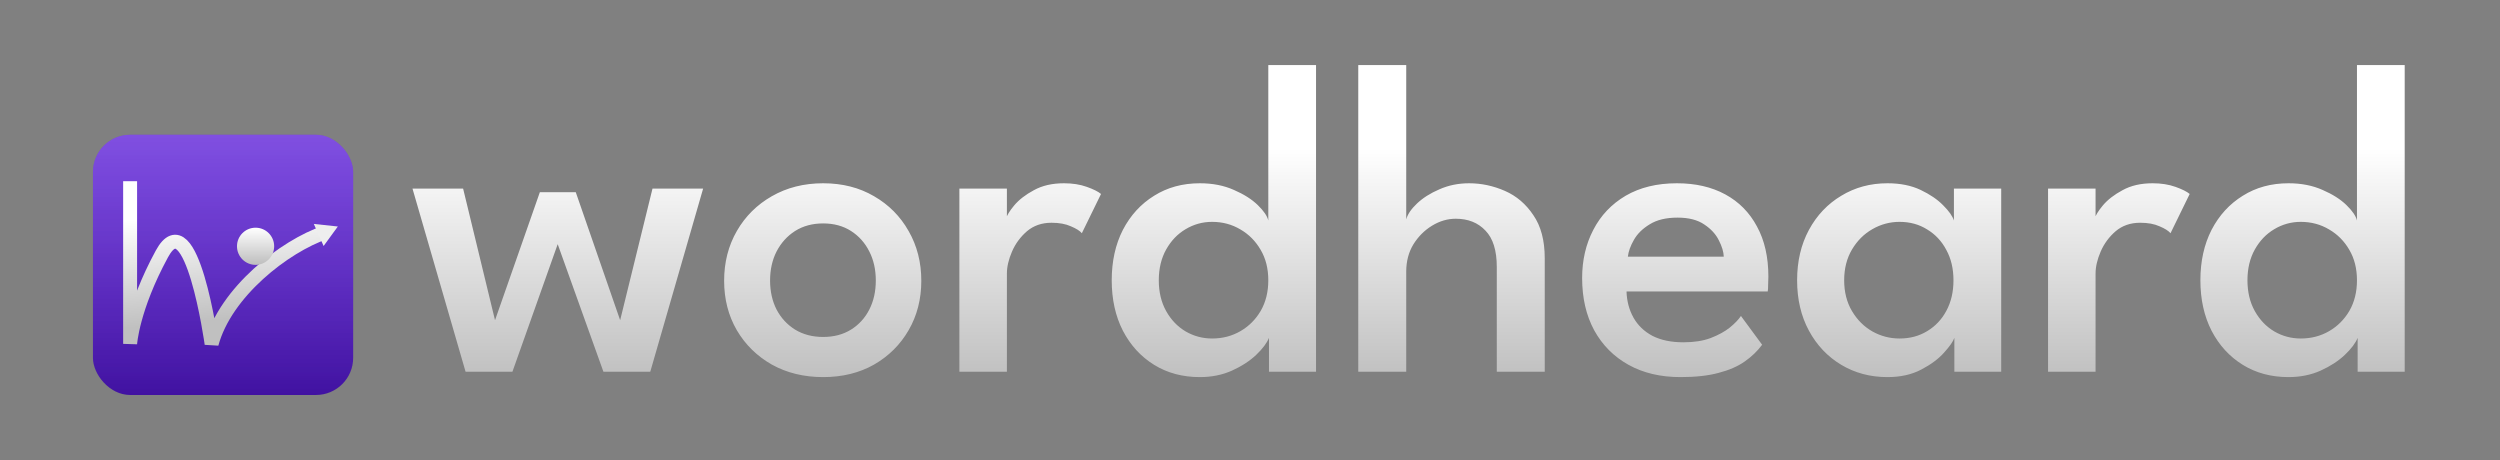
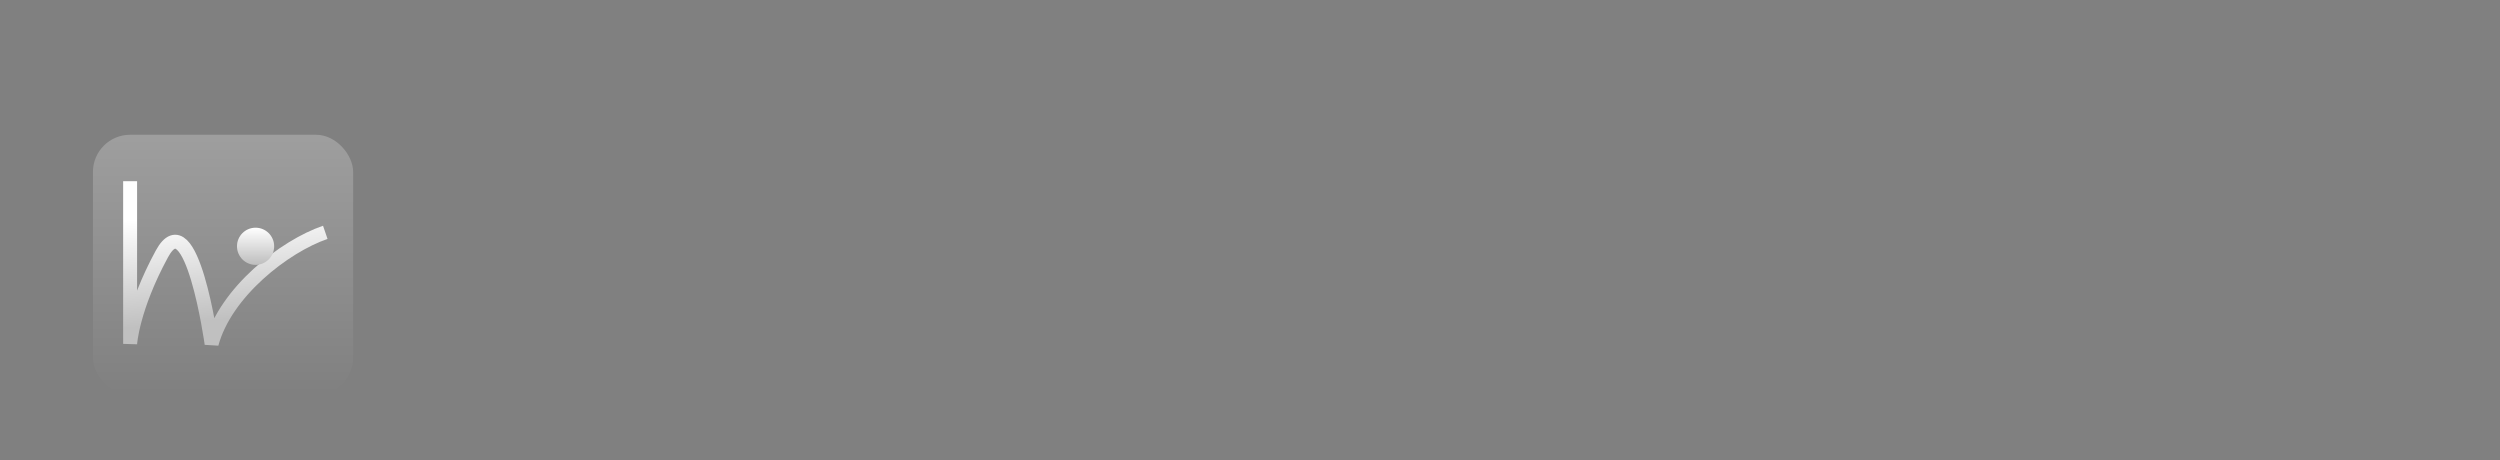
<svg xmlns="http://www.w3.org/2000/svg" width="538" height="99" viewBox="0 0 538 99" fill="none">
  <rect x="0" y="0" width="538" height="99" fill="#808080" stroke="none" />
  <g clip-path="url(#clip0_356_14)">
-     <path d="M120.016 52.544L110.272 80H100.192L88.768 40.592H99.664L106.528 68.912L116.176 41.36H123.904L133.456 68.912L140.416 40.592H151.312L139.936 80H129.856L120.016 52.544ZM177.145 81.152C173.017 81.152 169.337 80.256 166.105 78.464C162.905 76.64 160.393 74.176 158.569 71.072C156.745 67.936 155.833 64.384 155.833 60.416C155.833 56.448 156.745 52.88 158.569 49.712C160.393 46.544 162.905 44.048 166.105 42.224C169.337 40.368 173.017 39.44 177.145 39.44C181.273 39.44 184.921 40.368 188.089 42.224C191.257 44.048 193.737 46.544 195.529 49.712C197.353 52.88 198.265 56.448 198.265 60.416C198.265 64.384 197.353 67.936 195.529 71.072C193.737 74.176 191.257 76.64 188.089 78.464C184.921 80.256 181.273 81.152 177.145 81.152ZM177.145 72.512C179.449 72.512 181.449 71.984 183.145 70.928C184.841 69.872 186.153 68.432 187.081 66.608C188.009 64.784 188.473 62.704 188.473 60.368C188.473 58.032 188.009 55.952 187.081 54.128C186.153 52.272 184.841 50.8 183.145 49.712C181.449 48.624 179.449 48.08 177.145 48.08C174.841 48.08 172.825 48.624 171.097 49.712C169.401 50.8 168.073 52.272 167.113 54.128C166.185 55.952 165.721 58.032 165.721 60.368C165.721 62.704 166.185 64.784 167.113 66.608C168.073 68.432 169.401 69.872 171.097 70.928C172.825 71.984 174.841 72.512 177.145 72.512ZM216.684 80H206.46V40.592H216.684V47.168H216.444C216.668 46.368 217.276 45.376 218.268 44.192C219.292 42.976 220.7 41.888 222.492 40.928C224.284 39.936 226.444 39.44 228.972 39.44C230.796 39.44 232.428 39.696 233.868 40.208C235.308 40.72 236.332 41.232 236.94 41.744L232.812 50.192C232.396 49.68 231.612 49.184 230.46 48.704C229.34 48.192 227.948 47.936 226.284 47.936C224.204 47.936 222.444 48.544 221.004 49.76C219.596 50.976 218.524 52.432 217.788 54.128C217.052 55.824 216.684 57.408 216.684 58.88V80ZM258.203 81.152C254.491 81.152 251.211 80.272 248.363 78.512C245.515 76.752 243.275 74.304 241.643 71.168C240.043 68.032 239.243 64.416 239.243 60.32C239.243 56.224 240.043 52.608 241.643 49.472C243.275 46.336 245.515 43.888 248.363 42.128C251.211 40.336 254.491 39.44 258.203 39.44C260.955 39.44 263.403 39.92 265.547 40.88C267.691 41.808 269.403 42.896 270.683 44.144C271.963 45.392 272.715 46.496 272.939 47.456V13.952H283.211V80H273.083V72.704C272.635 73.824 271.723 75.04 270.347 76.352C268.971 77.664 267.227 78.8 265.115 79.76C263.035 80.688 260.731 81.152 258.203 81.152ZM260.843 72.848C263.083 72.848 265.115 72.32 266.939 71.264C268.763 70.208 270.219 68.752 271.307 66.896C272.395 65.008 272.939 62.816 272.939 60.32C272.939 57.824 272.395 55.648 271.307 53.792C270.219 51.904 268.763 50.432 266.939 49.376C265.115 48.288 263.083 47.744 260.843 47.744C258.795 47.744 256.891 48.272 255.131 49.328C253.403 50.352 252.011 51.808 250.955 53.696C249.899 55.584 249.371 57.792 249.371 60.32C249.371 62.848 249.899 65.056 250.955 66.944C252.011 68.832 253.403 70.288 255.131 71.312C256.891 72.336 258.795 72.848 260.843 72.848ZM316.156 39.44C318.78 39.44 321.34 39.984 323.836 41.072C326.332 42.16 328.38 43.904 329.98 46.304C331.612 48.672 332.428 51.76 332.428 55.568V80H322.108V57.44C322.108 53.888 321.292 51.28 319.66 49.616C318.06 47.92 315.932 47.072 313.276 47.072C311.516 47.072 309.82 47.568 308.188 48.56C306.556 49.552 305.212 50.896 304.156 52.592C303.132 54.288 302.62 56.24 302.62 58.448V80H292.3V13.952H302.62V47.216C302.908 46.128 303.676 44.992 304.924 43.808C306.204 42.592 307.82 41.568 309.772 40.736C311.724 39.872 313.852 39.44 316.156 39.44ZM350.027 62.72C350.091 64.8 350.587 66.672 351.515 68.336C352.443 70 353.803 71.312 355.595 72.272C357.419 73.2 359.643 73.664 362.267 73.664C364.539 73.664 366.491 73.36 368.123 72.752C369.787 72.112 371.163 71.36 372.251 70.496C373.339 69.6 374.139 68.768 374.651 68L379.211 74.192C378.219 75.536 376.971 76.736 375.467 77.792C373.963 78.848 372.091 79.664 369.851 80.24C367.643 80.848 364.907 81.152 361.643 81.152C357.355 81.152 353.627 80.272 350.459 78.512C347.291 76.752 344.827 74.272 343.067 71.072C341.339 67.872 340.475 64.128 340.475 59.84C340.475 56 341.275 52.544 342.875 49.472C344.475 46.368 346.795 43.92 349.835 42.128C352.907 40.336 356.587 39.44 360.875 39.44C364.875 39.44 368.347 40.24 371.291 41.84C374.235 43.44 376.507 45.744 378.107 48.752C379.739 51.728 380.555 55.328 380.555 59.552C380.555 59.808 380.539 60.336 380.507 61.136C380.507 61.936 380.475 62.464 380.411 62.72H350.027ZM370.955 55.232C370.923 54.208 370.571 53.04 369.899 51.728C369.259 50.416 368.219 49.28 366.779 48.32C365.339 47.328 363.419 46.832 361.019 46.832C358.555 46.832 356.555 47.312 355.019 48.272C353.483 49.2 352.347 50.32 351.611 51.632C350.875 52.912 350.443 54.112 350.315 55.232H370.955ZM420.579 80V72.704C420.323 73.472 419.587 74.528 418.371 75.872C417.187 77.216 415.555 78.432 413.475 79.52C411.427 80.608 408.995 81.152 406.179 81.152C402.499 81.152 399.187 80.272 396.243 78.512C393.299 76.752 390.979 74.304 389.283 71.168C387.587 68.032 386.739 64.416 386.739 60.32C386.739 56.224 387.587 52.608 389.283 49.472C390.979 46.336 393.299 43.888 396.243 42.128C399.187 40.336 402.499 39.44 406.179 39.44C408.931 39.44 411.315 39.92 413.331 40.88C415.347 41.84 416.963 42.944 418.179 44.192C419.427 45.44 420.195 46.528 420.483 47.456V40.592H430.659V80H420.579ZM396.867 60.32C396.867 62.848 397.427 65.056 398.547 66.944C399.667 68.832 401.123 70.288 402.915 71.312C404.739 72.336 406.691 72.848 408.771 72.848C411.011 72.848 412.995 72.32 414.723 71.264C416.483 70.208 417.859 68.752 418.851 66.896C419.875 65.008 420.387 62.816 420.387 60.32C420.387 57.824 419.875 55.648 418.851 53.792C417.859 51.904 416.483 50.432 414.723 49.376C412.995 48.288 411.011 47.744 408.771 47.744C406.691 47.744 404.739 48.272 402.915 49.328C401.123 50.352 399.667 51.808 398.547 53.696C397.427 55.584 396.867 57.792 396.867 60.32ZM450.965 80H440.741V40.592H450.965V47.168H450.725C450.949 46.368 451.557 45.376 452.549 44.192C453.573 42.976 454.981 41.888 456.773 40.928C458.565 39.936 460.725 39.44 463.253 39.44C465.077 39.44 466.709 39.696 468.149 40.208C469.589 40.72 470.613 41.232 471.221 41.744L467.093 50.192C466.677 49.68 465.893 49.184 464.741 48.704C463.621 48.192 462.229 47.936 460.565 47.936C458.485 47.936 456.725 48.544 455.285 49.76C453.877 50.976 452.805 52.432 452.069 54.128C451.333 55.824 450.965 57.408 450.965 58.88V80ZM492.484 81.152C488.772 81.152 485.492 80.272 482.644 78.512C479.796 76.752 477.556 74.304 475.924 71.168C474.324 68.032 473.524 64.416 473.524 60.32C473.524 56.224 474.324 52.608 475.924 49.472C477.556 46.336 479.796 43.888 482.644 42.128C485.492 40.336 488.772 39.44 492.484 39.44C495.236 39.44 497.684 39.92 499.828 40.88C501.972 41.808 503.684 42.896 504.964 44.144C506.244 45.392 506.996 46.496 507.22 47.456V13.952H517.492V80H507.364V72.704C506.916 73.824 506.004 75.04 504.628 76.352C503.252 77.664 501.508 78.8 499.396 79.76C497.316 80.688 495.012 81.152 492.484 81.152ZM495.124 72.848C497.364 72.848 499.396 72.32 501.22 71.264C503.044 70.208 504.5 68.752 505.588 66.896C506.676 65.008 507.22 62.816 507.22 60.32C507.22 57.824 506.676 55.648 505.588 53.792C504.5 51.904 503.044 50.432 501.22 49.376C499.396 48.288 497.364 47.744 495.124 47.744C493.076 47.744 491.172 48.272 489.412 49.328C487.684 50.352 486.292 51.808 485.236 53.696C484.18 55.584 483.652 57.792 483.652 60.32C483.652 62.848 484.18 65.056 485.236 66.944C486.292 68.832 487.684 70.288 489.412 71.312C491.172 72.336 493.076 72.848 495.124 72.848Z" fill="url(#paint0_linear_356_14)" />
-   </g>
-   <rect x="20" y="29" width="56" height="56" rx="8" fill="url(#paint1_linear_356_14)" />
+     </g>
  <rect x="20" y="29" width="56" height="56" rx="8" fill="url(#paint2_linear_356_14)" fill-opacity="0.24" />
  <path d="M28 39V74C28 74 28.471 66.364 34.833 54.654C41.195 42.945 45.538 74 45.538 74C48.528 62.866 61.231 53 70 50" stroke="url(#paint3_linear_356_14)" stroke-width="3" />
-   <path d="M72.701 48.743L69.639 52.941L67.534 48.19L72.701 48.743Z" fill="#EEEEEE" />
  <circle cx="55" cy="53" r="4" fill="url(#paint4_linear_356_14)" />
  <defs>
    <linearGradient id="paint0_linear_356_14" x1="303.13" y1="13.952" x2="303.13" y2="81.152" gradientUnits="userSpaceOnUse">
      <stop offset="0.267" stop-color="white" />
      <stop offset="1" stop-color="#C0C0C0" />
    </linearGradient>
    <linearGradient id="paint1_linear_356_14" x1="48" y1="29" x2="48" y2="85" gradientUnits="userSpaceOnUse">
      <stop stop-color="#5818D8" />
      <stop offset="1" stop-color="#4112A1" />
    </linearGradient>
    <linearGradient id="paint2_linear_356_14" x1="48" y1="29" x2="48" y2="85" gradientUnits="userSpaceOnUse">
      <stop stop-color="white" />
      <stop offset="1" stop-color="white" stop-opacity="0" />
    </linearGradient>
    <linearGradient id="paint3_linear_356_14" x1="43.692" y1="46" x2="46" y2="71.5" gradientUnits="userSpaceOnUse">
      <stop stop-color="white" />
      <stop offset="0.899" stop-color="#C0C0C0" />
    </linearGradient>
    <linearGradient id="paint4_linear_356_14" x1="55" y1="49" x2="55" y2="57" gradientUnits="userSpaceOnUse">
      <stop stop-color="white" />
      <stop offset="0.962" stop-color="#C0C0C0" />
    </linearGradient>
    <clipPath id="clip0_356_14">
      <rect width="430" height="68" fill="white" transform="translate(88 14)" />
    </clipPath>
  </defs>
</svg>